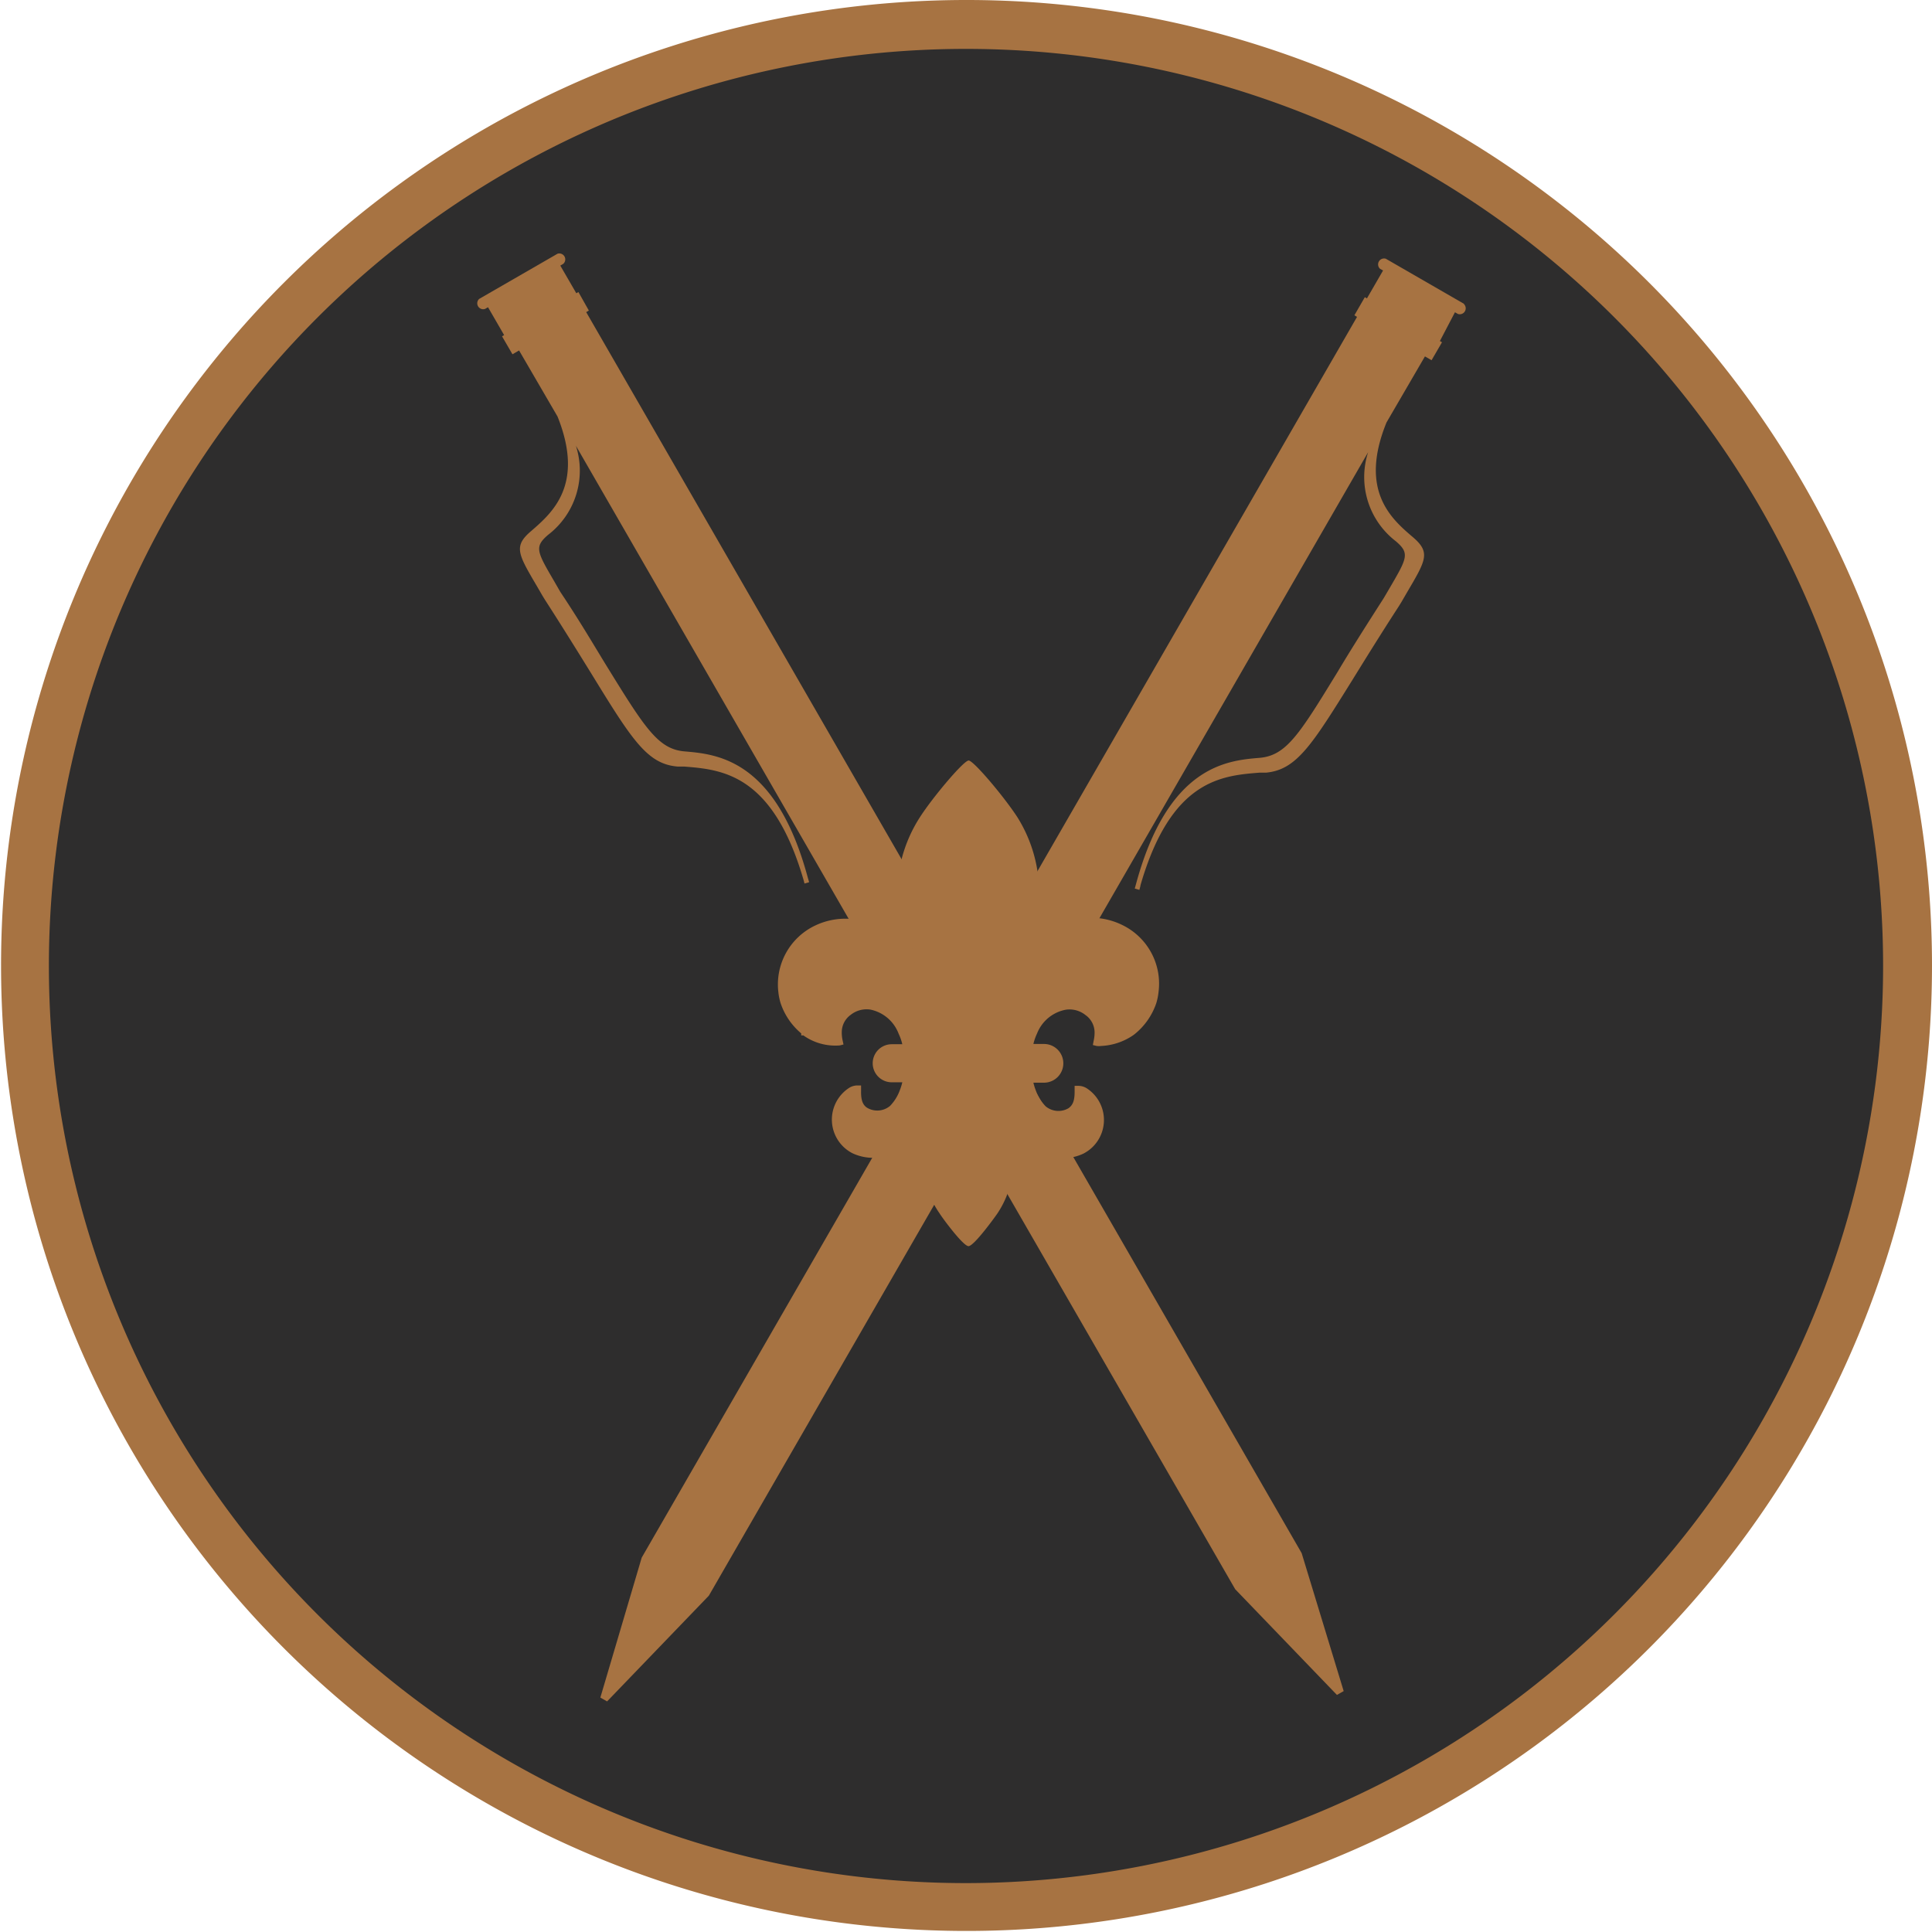
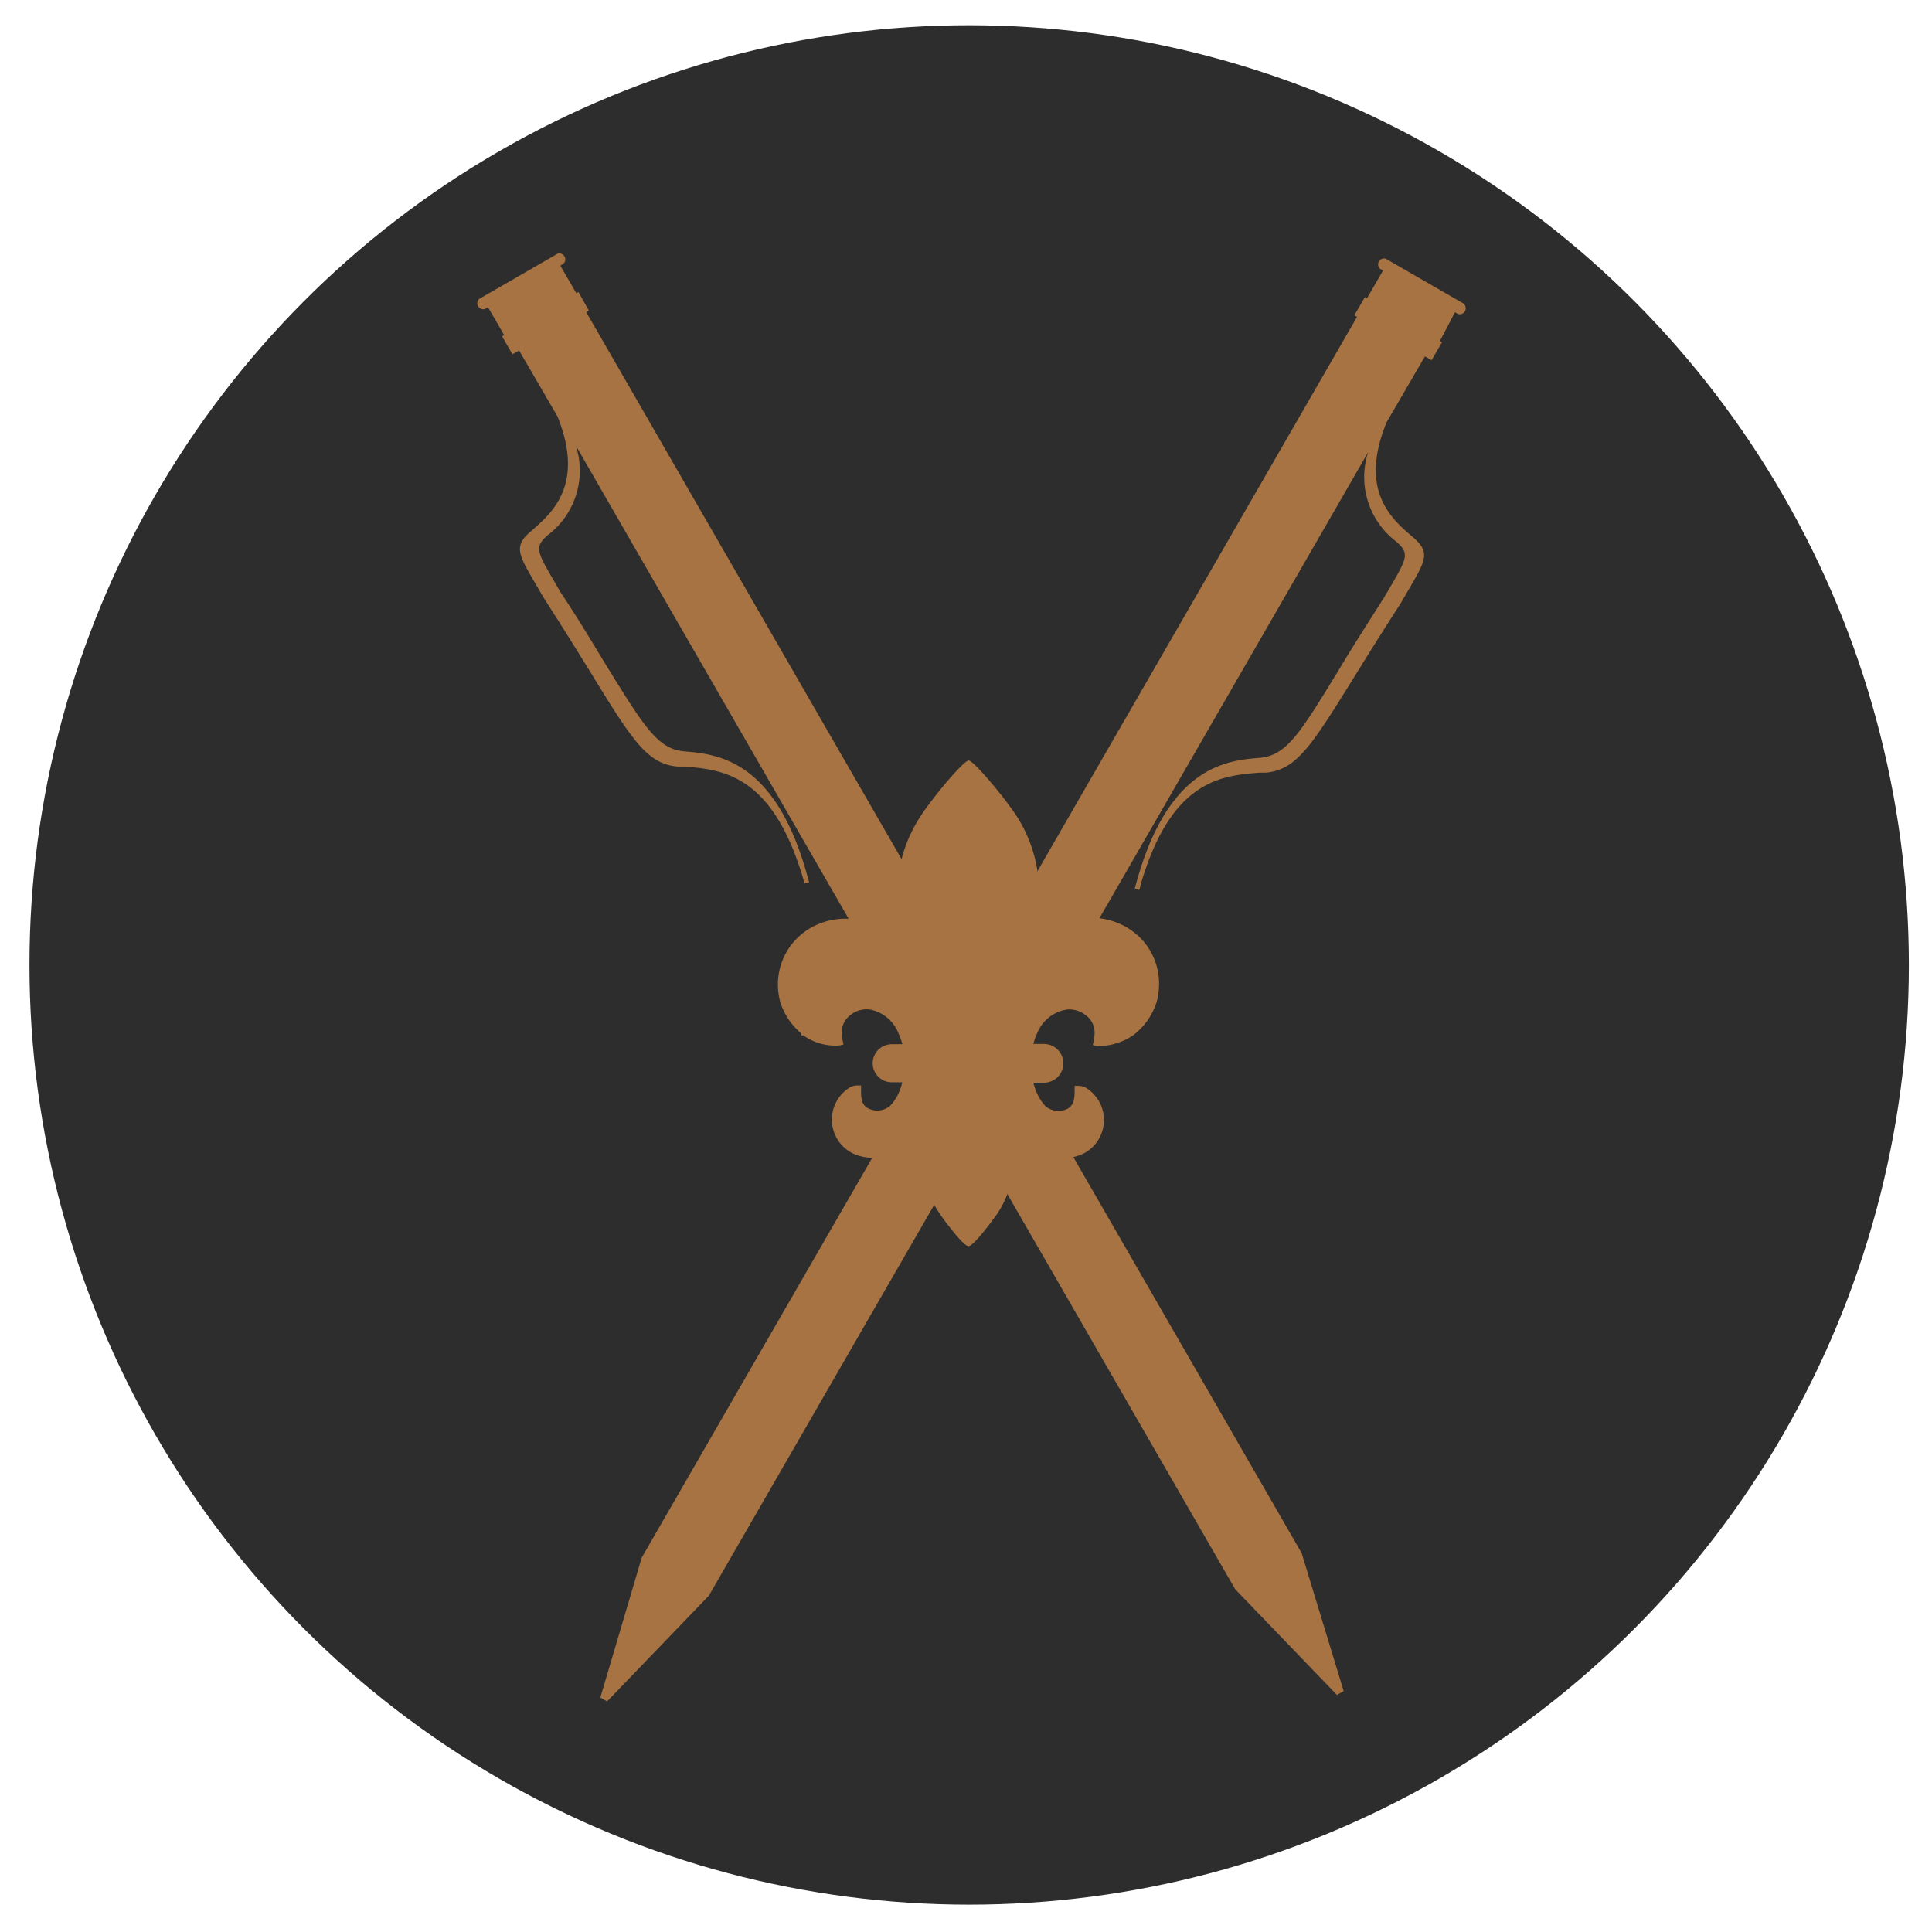
<svg xmlns="http://www.w3.org/2000/svg" id="Layer_1" data-name="Layer 1" viewBox="0 0 146.2 146.2">
  <title>icon-logo-color</title>
  <circle cx="73.34" cy="73.02" r="71.11" style="fill:#2e2d2d" />
-   <path d="M73.1,0a73.06,73.06,0,1,0,.08,0Zm0,142.5a69.4,69.4,0,1,1,69.4-69.4h0A69.44,69.44,0,0,1,73.1,142.5Z" transform="translate(0 0)" style="fill:#a77342" />
  <path d="M110.8,23l-5.93-3.42a.45.45,0,0,0-.44.76l.23.13-1.22,2.11-.16-.09-.79,1.37.2.12L48.56,117.87l-3.13,10.59.51.29,7.7-8,49.89-86.53a6.12,6.12,0,0,0,2.1,6.74c1.06.91.86,1.26-.46,3.52l-.47.8c-1.41,2.2-2.55,4-3.47,5.55-2.91,4.75-3.89,6.35-5.93,6.52-2.41.2-6.9.58-9.33,9.53l-.1.36.35.1.08-.3V67c2.31-8,6.15-8.3,9-8.53h.49c2.32-.21,3.47-2.07,6.54-7,.94-1.52,2.1-3.4,3.54-5.62h0l.19-.31h0l.43-.74c1.43-2.43,1.77-3,.43-4.15-1.62-1.38-4.1-3.51-2-8.68l2.91-5,.5.29.79-1.36-.5-.29h0l.34.2,1.14-2.18.23.13a.45.45,0,0,0,.44-.76Z" transform="translate(0 0)" style="fill:#a77342" />
  <path d="M98.5,117.53,44.36,23.62l.2-.12-.79-1.4-.16.09L42.4,20.1l.23-.14a.45.45,0,0,0-.44-.76l-5.93,3.42a.45.45,0,0,0,.44.76l.23-.13,1.22,2.11.34-.2h0l-.5.29.79,1.36.5-.29,2.91,5c2.07,5.17-.41,7.29-2,8.67-1.34,1.14-1,1.72.43,4.15l.43.74h0l.19.31h0c1.43,2.22,2.59,4.1,3.53,5.62,3.07,5,4.22,6.83,6.54,7h.49c2.82.23,6.66.54,9,8.55h0l.08.3.35-.1-.1-.34c-2.42-9-6.92-9.35-9.33-9.56-2-.17-3-1.77-5.93-6.52-.92-1.5-2-3.35-3.47-5.55l-.46-.8c-1.32-2.26-1.52-2.61-.46-3.52a6.12,6.12,0,0,0,2.1-6.74l49.89,86.53,7.7,8,.51-.29Z" transform="translate(0 0)" style="fill:#a77342" />
  <path d="M84.93,70a5.33,5.33,0,0,0-3.28-.47,6.11,6.11,0,0,0-3.1,1.63A11.13,11.13,0,0,0,76,75.54l-.07.2a4,4,0,0,0-.15.49.47.47,0,0,1,.08-.31,34.55,34.55,0,0,1,1.52-4l.48-1.12a8.89,8.89,0,0,0,.77-3.57A10.77,10.77,0,0,0,77,61.86c-.95-1.48-3.32-4.31-3.7-4.31s-2.75,2.82-3.7,4.31a10.79,10.79,0,0,0-1.7,5.37,8.9,8.9,0,0,0,.77,3.57L69.1,72a34.73,34.73,0,0,1,1.51,4,.42.42,0,0,0,.08.3,1.73,1.73,0,0,0-.15-.49l-.09-.25A11,11,0,0,0,68,71.23a6.12,6.12,0,0,0-3.1-1.63,5.34,5.34,0,0,0-3.28.47,4.93,4.93,0,0,0-2.72,5,4.4,4.4,0,0,0,.17.84,5.11,5.11,0,0,0,1.56,2.29v.15h.16a4.17,4.17,0,0,0,2.76.76l.28-.07-.06-.28a2.73,2.73,0,0,1-.07-.68,1.61,1.61,0,0,1,.67-1.28,1.93,1.93,0,0,1,1.5-.4A2.91,2.91,0,0,1,68,78.22a4,4,0,0,1,.28.8h-.8a1.44,1.44,0,0,0,0,2.88h.8a4.11,4.11,0,0,1-.18.58,3.38,3.38,0,0,1-.75,1.21,1.51,1.51,0,0,1-1.73.14c-.33-.21-.47-.58-.46-1.24v-.45h-.32a1.19,1.19,0,0,0-.58.18,2.86,2.86,0,0,0,.25,4.95,3.66,3.66,0,0,0,4.07-.66A6,6,0,0,0,69.88,85a10,10,0,0,0,.89-2.31c.07-.25.13-.51.19-.77h0a2.81,2.81,0,0,1-.05.65,14.33,14.33,0,0,1-.52,2.2l-.06.21c-.14.46-.28.93-.4,1.41a7.17,7.17,0,0,0,1.17,5.43c.17.29,1.78,2.48,2.19,2.48s2-2.2,2.19-2.48a7.17,7.17,0,0,0,1.06-5.43c-.12-.48-.26-.95-.4-1.41l-.06-.21a14.36,14.36,0,0,1-.52-2.2,2.89,2.89,0,0,0-.05-.65h0c.06.26.12.51.19.77A10,10,0,0,0,76.59,85a6,6,0,0,0,1.32,1.64,3.66,3.66,0,0,0,4.07.66,2.86,2.86,0,0,0,.25-4.95,1.19,1.19,0,0,0-.58-.18h-.33v.45c0,.66-.13,1-.46,1.24a1.51,1.51,0,0,1-1.73-.14,3.37,3.37,0,0,1-.75-1.21,4.11,4.11,0,0,1-.18-.58H79A1.44,1.44,0,0,0,79,79h-.8a4.06,4.06,0,0,1,.28-.8,2.91,2.91,0,0,1,2.16-1.79,1.93,1.93,0,0,1,1.5.4,1.62,1.62,0,0,1,.69,1.27,2.77,2.77,0,0,1-.07.68l-.06.32.28.07a1.43,1.43,0,0,0,.36,0,4.66,4.66,0,0,0,2.41-.81l.12-.09a5.13,5.13,0,0,0,1.63-2.34,4.47,4.47,0,0,0,.17-.84A4.93,4.93,0,0,0,84.93,70Zm-9.47,8v.07a12,12,0,0,1,.23-1.34,12.76,12.76,0,0,0-.23,1.34Zm-4.36.07v0a11.87,11.87,0,0,0-.22-1.25A12,12,0,0,1,71.1,78.1Z" transform="translate(0 0)" style="fill:#a77342" />
</svg>